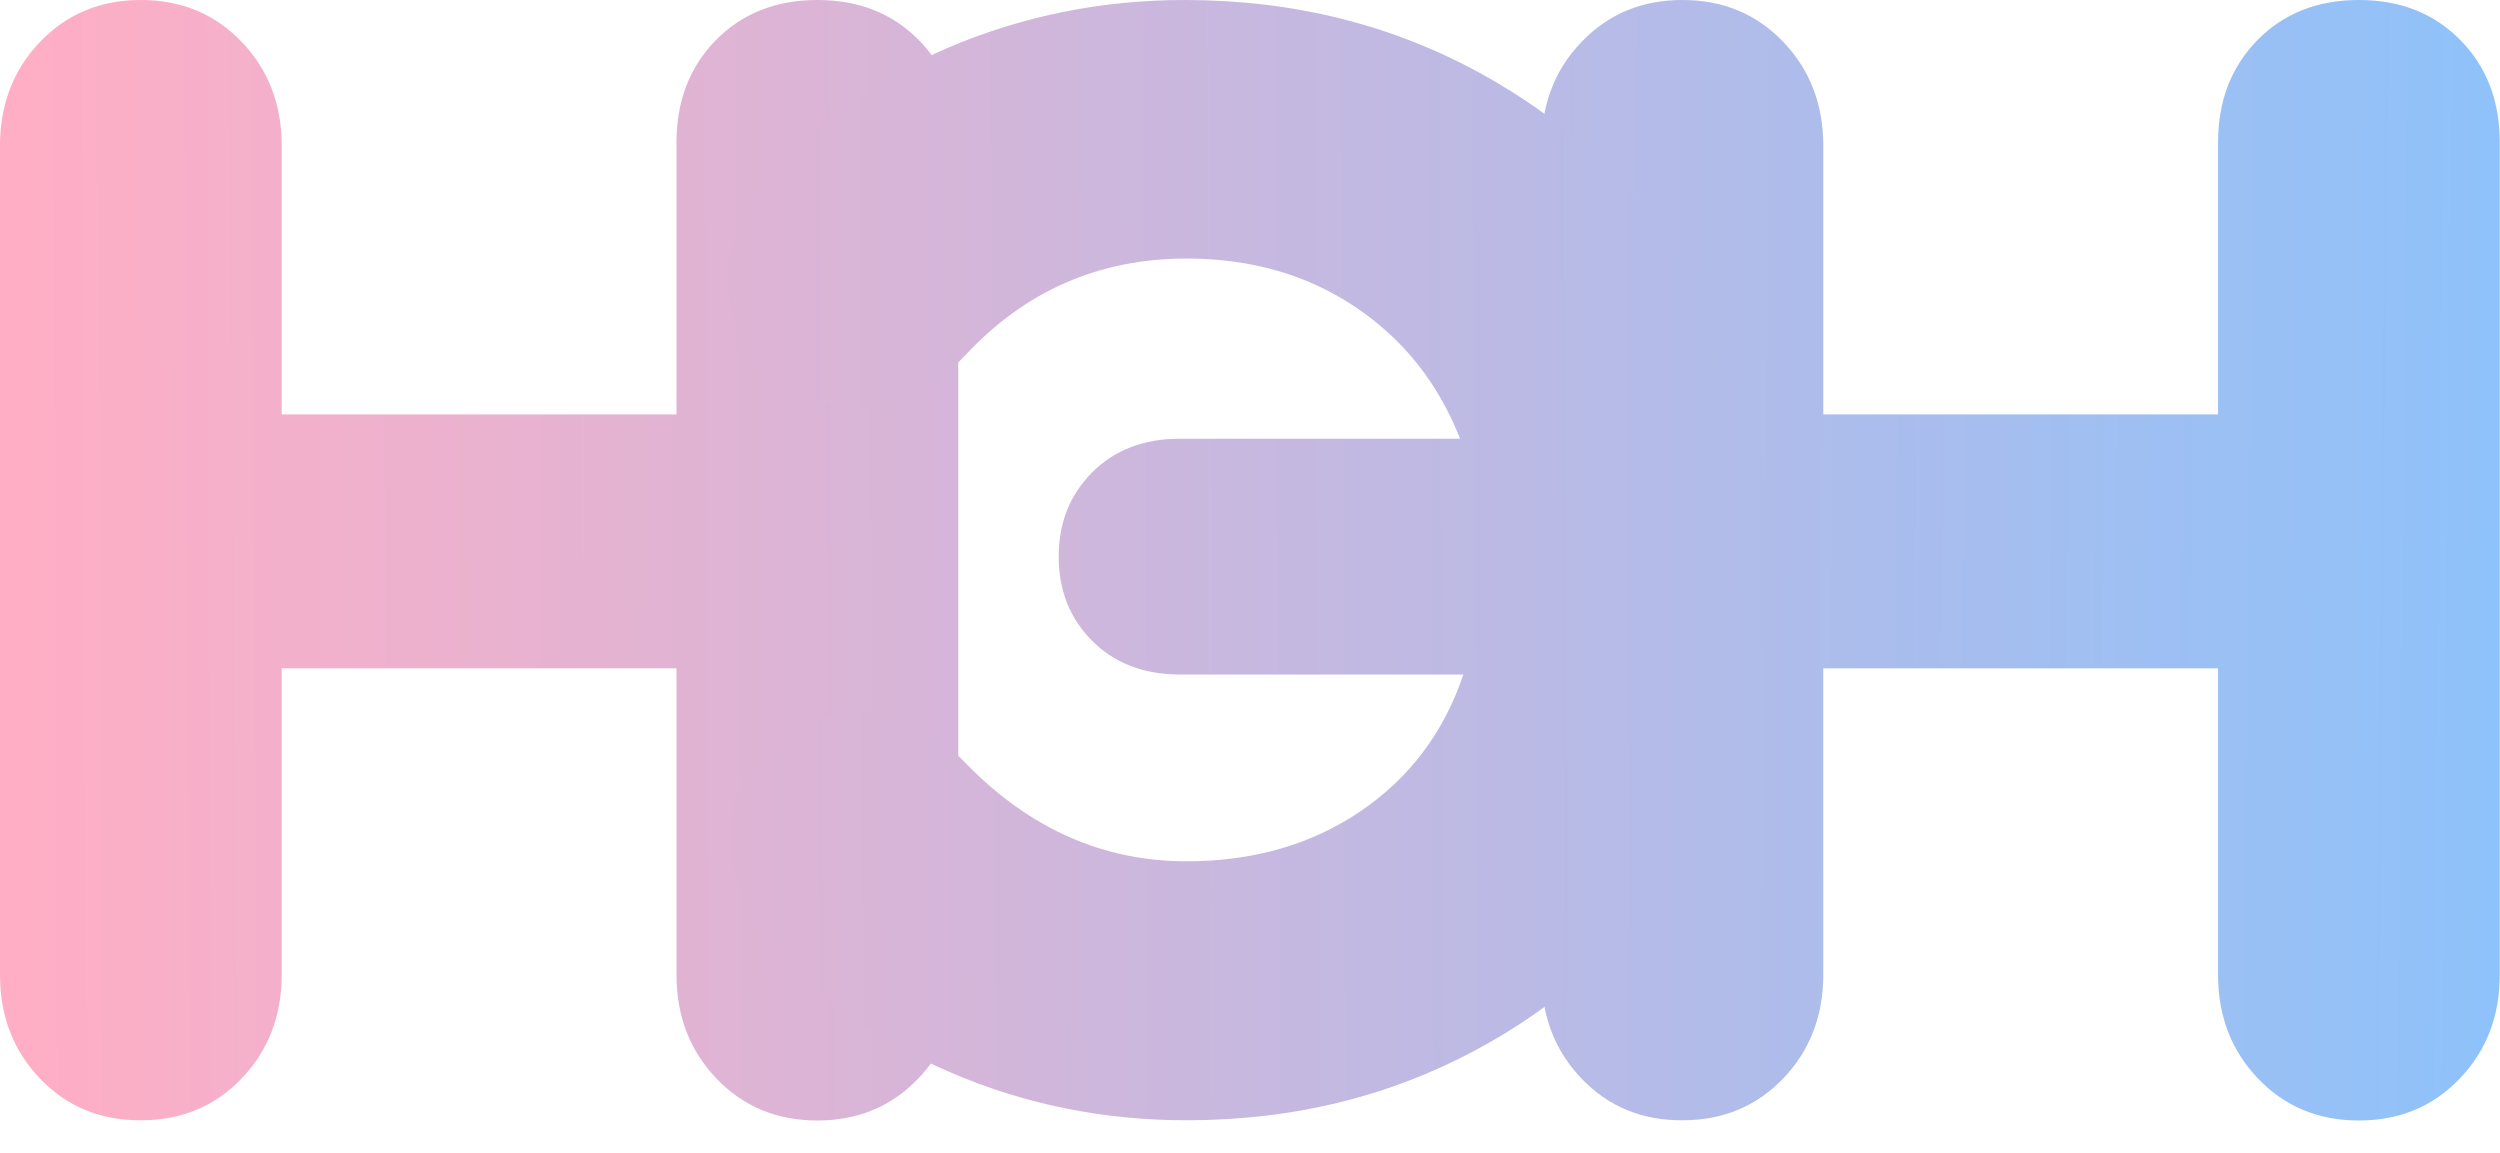
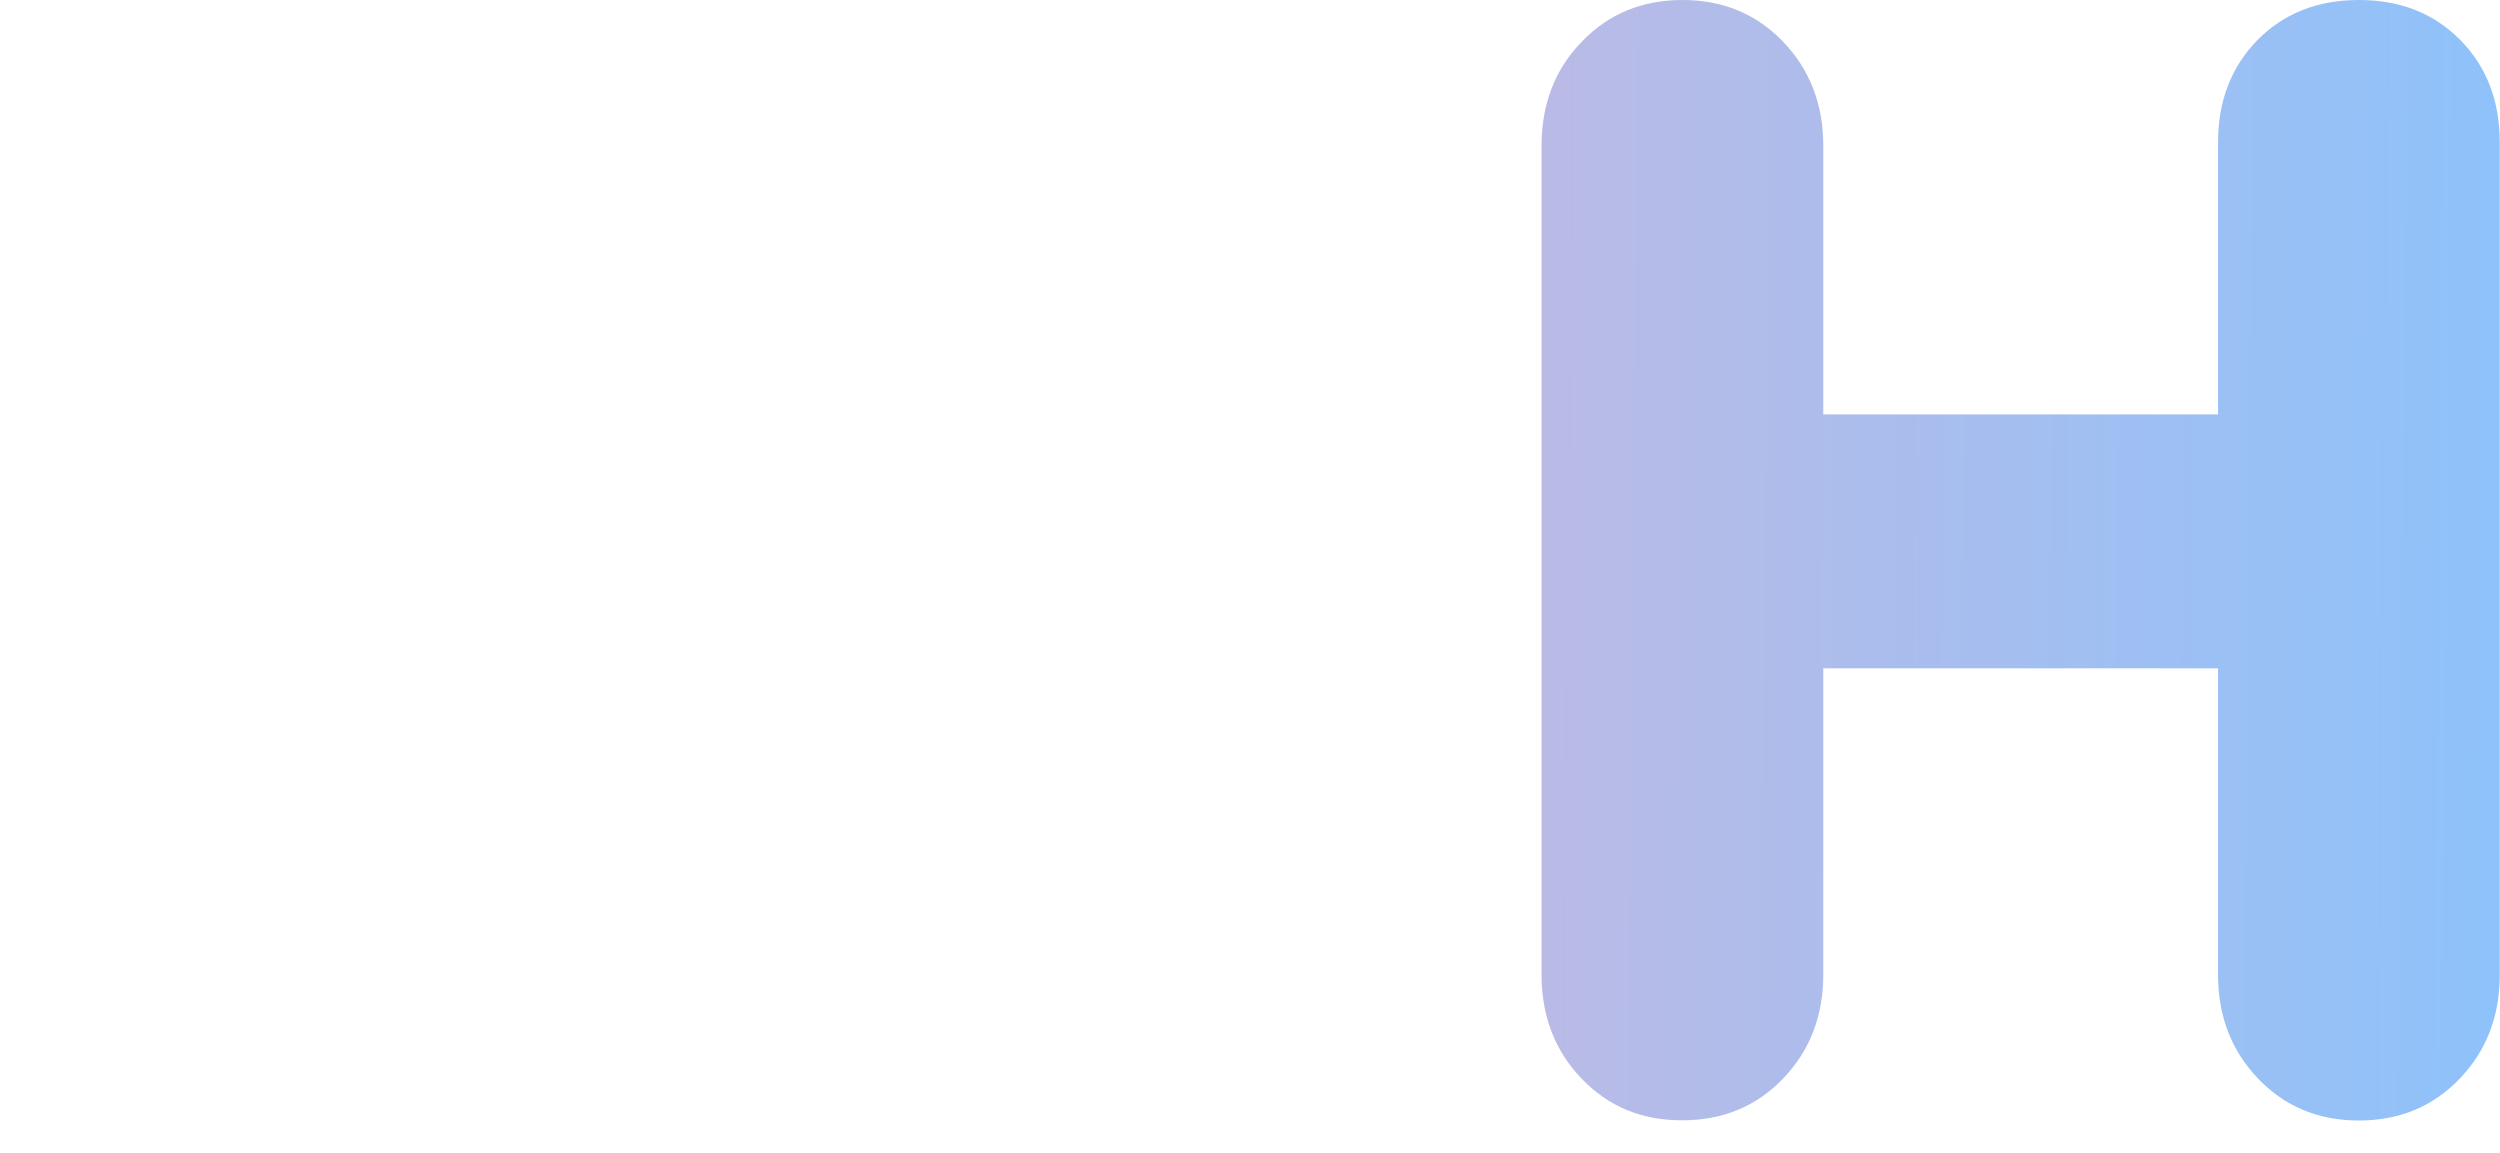
<svg xmlns="http://www.w3.org/2000/svg" version="1.1" id="Слой_1" x="0px" y="0px" viewBox="0 0 1132.3 522.3" style="enable-background:new 0 0 1132.3 522.3;" xml:space="preserve">
  <style type="text/css"> .st0{fill:url(#SVGID_1_);} .st1{fill:url(#SVGID_2_);} .st2{fill:url(#SVGID_3_);} </style>
  <g id="BG__x28_только_чтобы_был_виден_белый_лого_x29_"> </g>
  <g>
    <linearGradient id="SVGID_1_" gradientUnits="userSpaceOnUse" x1="10.034" y1="475.276" x2="1138.034" y2="480.61" gradientTransform="matrix(1 0 0 -1 0 730)">
      <stop offset="0" style="stop-color:#FFAEC5" />
      <stop offset="1" style="stop-color:#8EC2FA" />
    </linearGradient>
-     <path class="st0" d="M18.2,488.6C6.1,476,0,460.3,0,441.5V66c0-18.8,6.1-34.5,18.2-47.1C30.3,6.3,45.5,0,63.8,0 c18.3,0,33.5,6.3,45.6,18.9c12.1,12.6,18.2,28.3,18.2,47.1v121.7h178.8V64.6c0-18.8,5.9-34.2,17.8-46.4C336.1,6.1,351.4,0,370.2,0 c18.8,0,34.1,6.1,46,18.2C428.1,30.3,434,45.8,434,64.6v376.9c0,18.8-6.1,34.5-18.2,47.1c-12.1,12.6-27.3,18.9-45.6,18.9 c-18.3,0-33.5-6.3-45.6-18.9c-12.1-12.6-18.2-28.3-18.2-47.1V302.7H127.6v138.7c0,18.8-6.1,34.5-18.2,47.1 c-12.1,12.6-27.3,18.9-45.6,18.9C45.5,507.5,30.3,501.2,18.2,488.6z" />
  </g>
  <g>
    <linearGradient id="SVGID_2_" gradientUnits="userSpaceOnUse" x1="7.501" y1="484.859" x2="1132.835" y2="474.193" gradientTransform="matrix(1 0 0 -1 0 730)">
      <stop offset="0" style="stop-color:#FFAEC5" />
      <stop offset="1" style="stop-color:#8EC2FA" />
    </linearGradient>
    <path class="st1" d="M716.4,488.6c-12.1-12.6-18.2-28.3-18.2-47.1V66c0-18.8,6-34.5,18.2-47.1C728.5,6.3,743.7,0,762,0 c18.3,0,33.5,6.3,45.6,18.9c12.1,12.6,18.2,28.3,18.2,47.1v121.7h178.8V64.6c0-18.8,5.9-34.2,17.8-46.4 c11.9-12.1,27.2-18.2,46-18.2c18.8,0,34.1,6.1,46,18.2c11.9,12.1,17.8,27.6,17.8,46.4v376.9c0,18.8-6.1,34.5-18.2,47.1 c-12.1,12.6-27.3,18.9-45.6,18.9c-18.3,0-33.5-6.3-45.6-18.9c-12.1-12.6-18.2-28.3-18.2-47.1V302.7H825.8v138.7 c0,18.8-6.1,34.5-18.2,47.1c-12.1,12.6-27.3,18.9-45.6,18.9C743.7,507.5,728.5,501.2,716.4,488.6z" />
  </g>
  <g>
    <linearGradient id="SVGID_3_" gradientUnits="userSpaceOnUse" x1="7.387" y1="473.734" x2="1130.054" y2="479.067" gradientTransform="matrix(1 0 0 -1 0 730)">
      <stop offset="0" style="stop-color:#FFAEC5" />
      <stop offset="1" style="stop-color:#8EC2FA" />
    </linearGradient>
-     <path class="st2" d="M670.9,33.4c40.5,22.3,72.5,52.8,95.7,91.6c23.2,38.8,34.9,81.7,34.9,128.7c0,47-11.6,89.9-34.9,128.7 c-23.3,38.8-55,69.4-95.3,91.6c-40.3,22.3-85,33.4-133.9,33.4c-37.6,0-73.1-7.2-106.5-21.5s-60.7-34.4-82-60.1 c-12.4-15.8-18.5-30.9-18.5-45.3c0-15.8,5.7-29.4,17.1-40.8c11.4-11.4,25.2-17.1,41.5-17.1c17.8,0,34.1,7.9,49,23.7 c28.7,29.2,61.8,43.8,99.4,43.8c30.2,0,56.4-7.5,78.7-22.6c22.3-15.1,37.8-35.7,46.7-62H534.4c-16.3,0-29.6-5.1-39.7-15.2 c-10.1-10.1-15.2-22.9-15.2-38.2c0-15.3,5.1-28.1,15.2-38.2c10.1-10.1,23.4-15.2,39.7-15.2h126.9c-9.9-25.2-25.7-45.1-47.5-59.7 c-21.8-14.6-47.2-21.9-76.4-21.9c-39.6,0-73,14.6-100.2,43.8c-14.8,15.8-31.2,23.7-49,23.7c-16.3,0-30.2-5.7-41.5-17.1 c-11.4-11.4-17.1-25-17.1-40.8c0-16.3,6.2-31.4,18.5-45.3c21.3-25.7,48.6-45.8,82-60.1C463.5,7.2,499,0,536.6,0 C585.6,0,630.4,11.1,670.9,33.4z" />
  </g>
</svg>